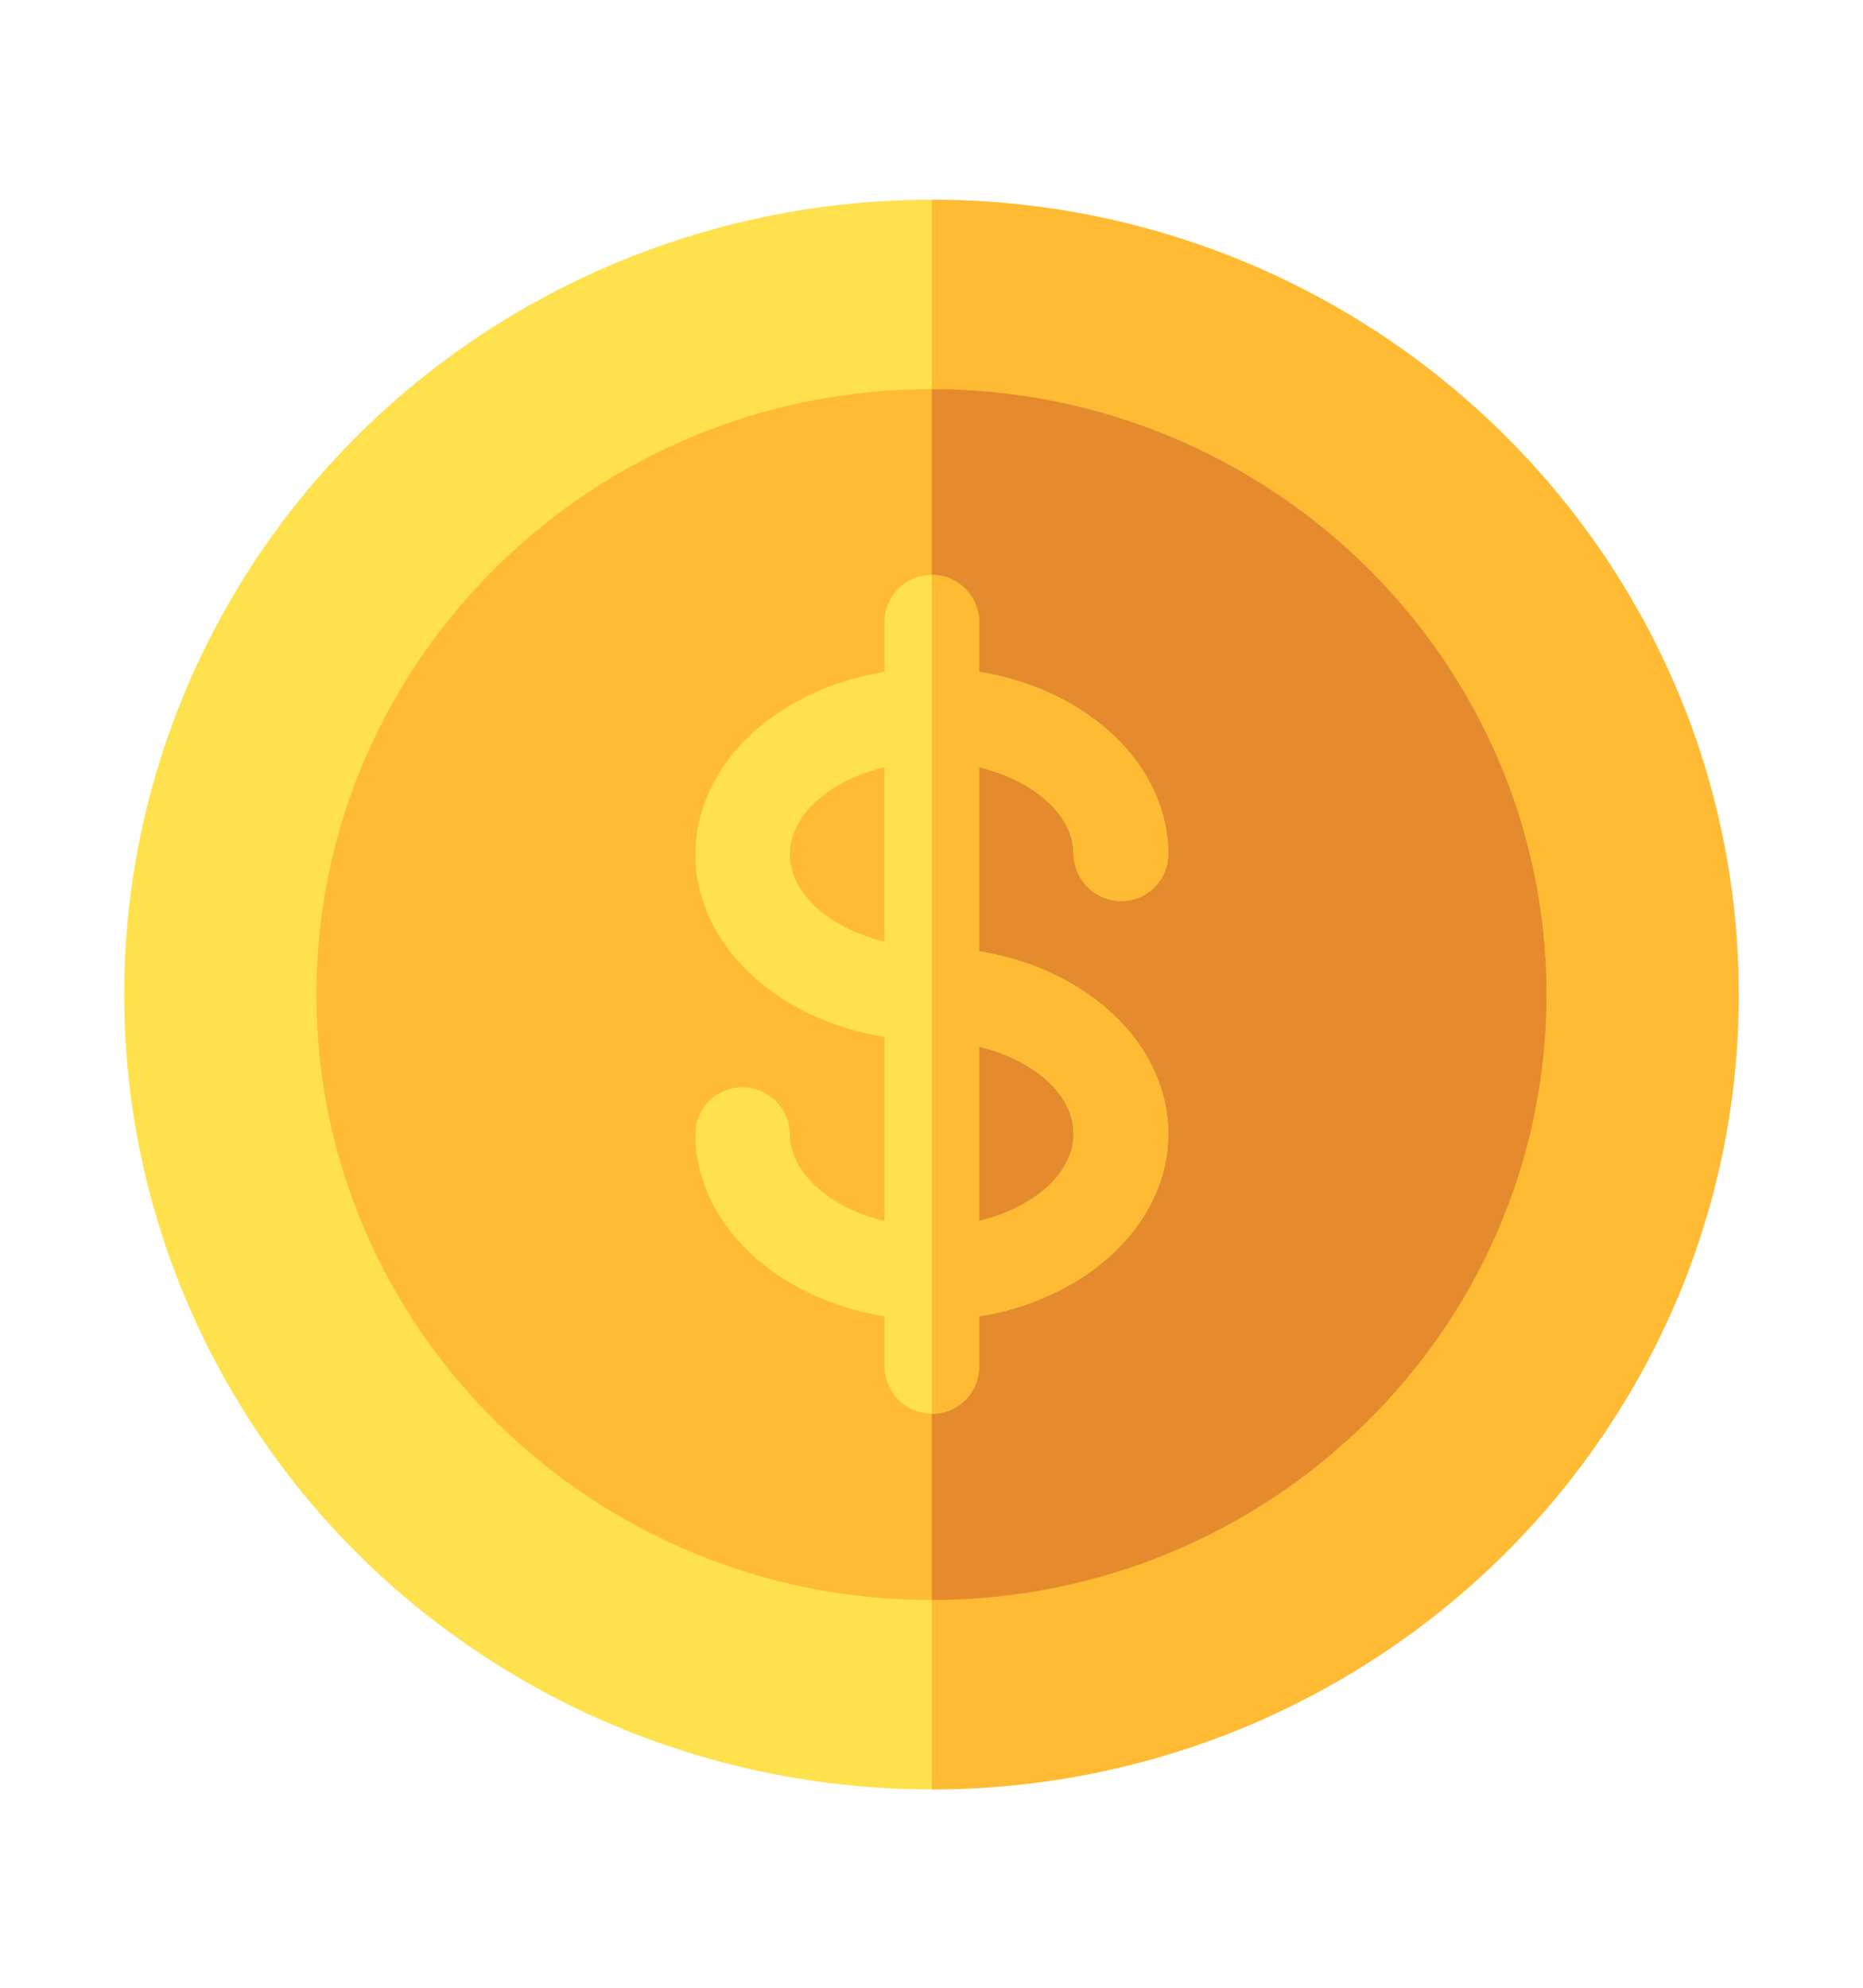
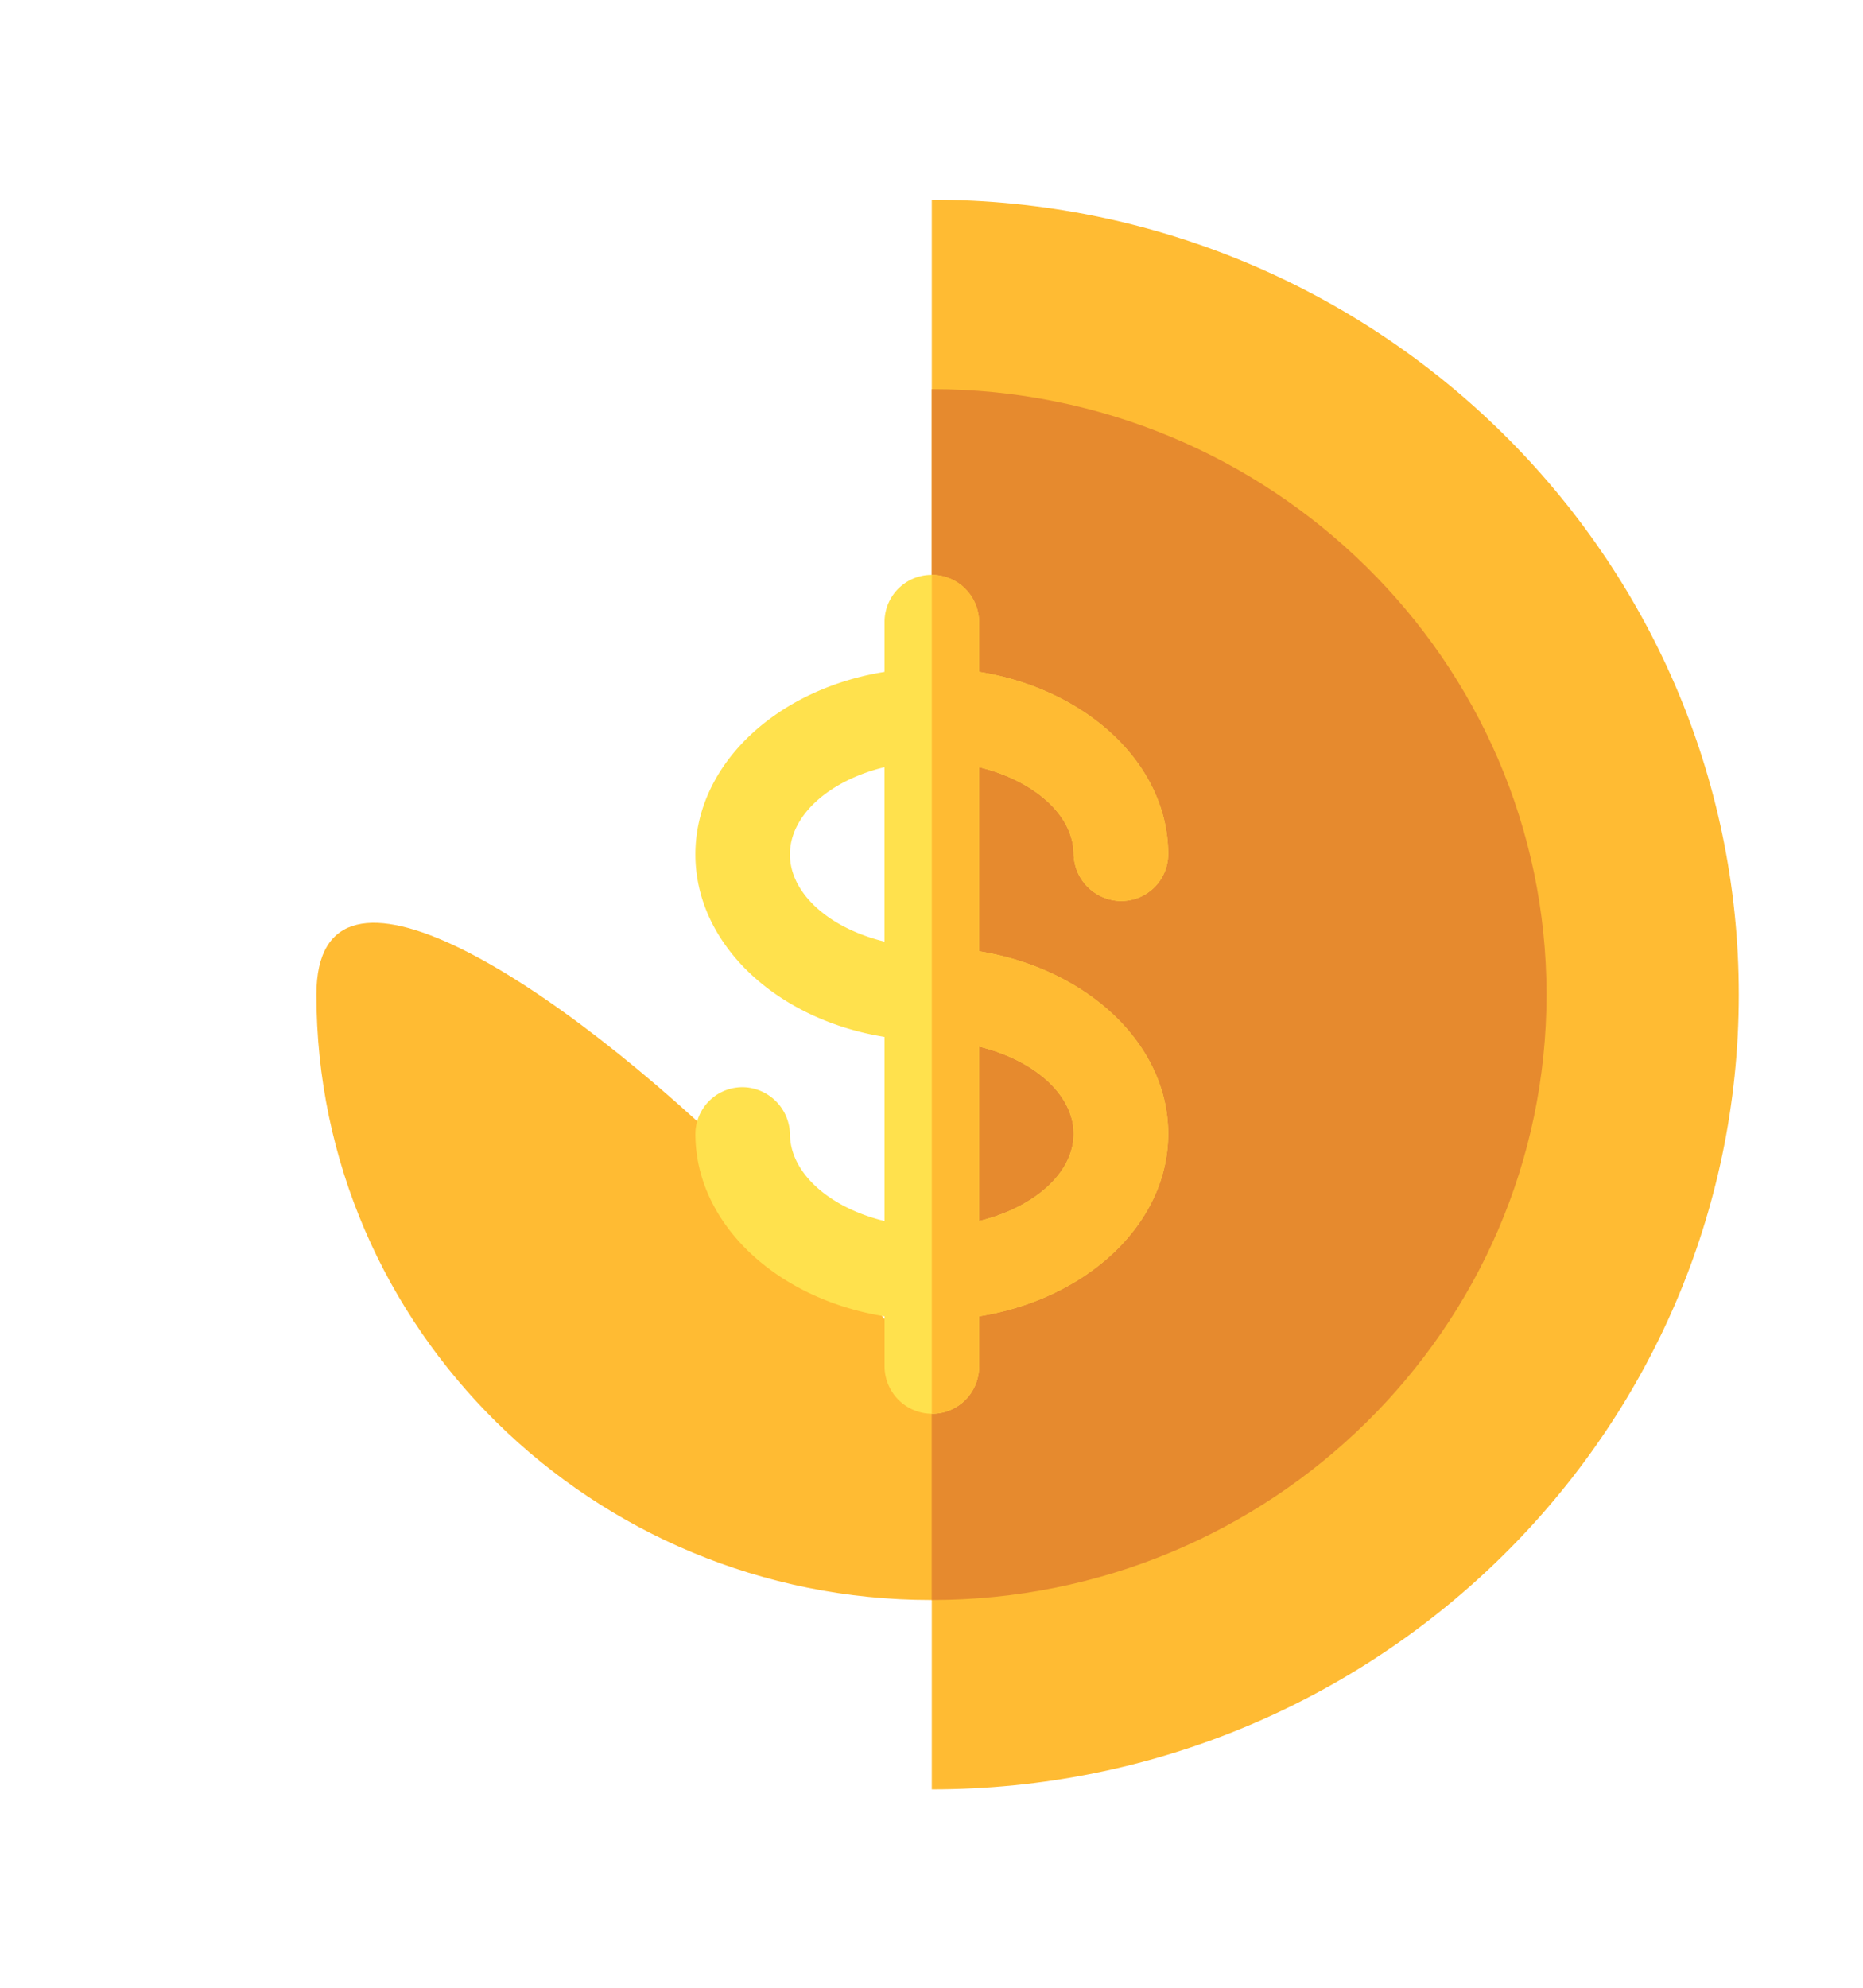
<svg xmlns="http://www.w3.org/2000/svg" width="120" height="128" viewBox="0 0 120 128">
  <g id="isotipo" transform="translate(-48.086 -61.521)">
    <rect id="Rectángulo_178" data-name="Rectángulo 178" width="120" height="128" transform="translate(48.086 61.521)" fill="none" />
    <g id="Grupo_126" data-name="Grupo 126" transform="translate(56.086 74.383)">
-       <ellipse id="Elipse_2" data-name="Elipse 2" cx="51.982" cy="51.182" rx="51.982" ry="51.182" fill="#ffe14d" />
      <path id="Trazado_97" data-name="Trazado 97" d="M585.311,350.182c0-28.222-23.319-51.182-51.982-51.182V401.364C561.992,401.364,585.311,378.4,585.311,350.182Z" transform="translate(-481.311 -299)" fill="#fb3" />
      <g id="Grupo_125" data-name="Grupo 125" transform="translate(12.386 12.196)">
        <g id="Grupo_124" data-name="Grupo 124">
-           <path id="Trazado_98" data-name="Trazado 98" d="M481.873,405.43c-21.832,0-39.6-17.49-39.6-38.987s17.763-38.986,39.6-38.986,39.6,17.49,39.6,38.986S503.7,405.43,481.873,405.43Z" transform="translate(-442.277 -327.457)" fill="#fb3" />
+           <path id="Trazado_98" data-name="Trazado 98" d="M481.873,405.43c-21.832,0-39.6-17.49-39.6-38.987S503.7,405.43,481.873,405.43Z" transform="translate(-442.277 -327.457)" fill="#fb3" />
        </g>
      </g>
      <path id="Trazado_99" data-name="Trazado 99" d="M572.925,366.443c0-21.5-17.763-38.986-39.6-38.986V405.43C555.161,405.43,572.925,387.94,572.925,366.443Z" transform="translate(-481.311 -315.261)" fill="#e68a2e" />
      <g id="Cent" transform="translate(36.789 24.162)">
        <path id="Trazado_100" data-name="Trazado 100" d="M516.617,379.613V367.756c3.47.838,6.042,3.024,6.091,5.544a3.09,3.09,0,0,0,2.777,3.06,3.026,3.026,0,0,0,3.315-2.988c0-5.794-5.239-10.639-12.183-11.753v-3.164a3.065,3.065,0,0,0-2.7-3.058,3.028,3.028,0,0,0-3.389,2.981v3.242c-6.944,1.114-12.183,5.958-12.183,11.753s5.239,10.639,12.183,11.753v11.857c-3.47-.838-6.042-3.024-6.091-5.544a3.091,3.091,0,0,0-2.777-3.06,3.026,3.026,0,0,0-3.315,2.988c0,5.794,5.239,10.639,12.183,11.753v3.193a3.065,3.065,0,0,0,2.7,3.058,3.028,3.028,0,0,0,3.388-2.981v-3.271c6.944-1.114,12.183-5.959,12.183-11.753s-5.239-10.639-12.183-11.753Zm-12.183-6.241c0-2.551,2.588-4.77,6.091-5.616v11.233C507.022,378.142,504.434,375.923,504.434,373.372Zm12.183,23.61V385.75c3.5.846,6.092,3.066,6.092,5.616s-2.589,4.77-6.092,5.616Z" transform="translate(-498.342 -355.379)" fill="#ffe14d" />
      </g>
      <path id="Trazado_101" data-name="Trazado 101" d="M536.375,406.39v-3.271c6.944-1.114,12.183-5.959,12.183-11.753s-5.239-10.639-12.183-11.753V367.756c3.47.838,6.042,3.024,6.091,5.544a3.09,3.09,0,0,0,2.777,3.06,3.026,3.026,0,0,0,3.315-2.988c0-5.794-5.239-10.639-12.183-11.753v-3.242a3.021,3.021,0,0,0-3.046-3v54.01A3.021,3.021,0,0,0,536.375,406.39Zm0-20.641c3.5.846,6.092,3.066,6.092,5.616s-2.589,4.77-6.092,5.617Z" transform="translate(-481.311 -331.217)" fill="#fb3" />
    </g>
  </g>
</svg>